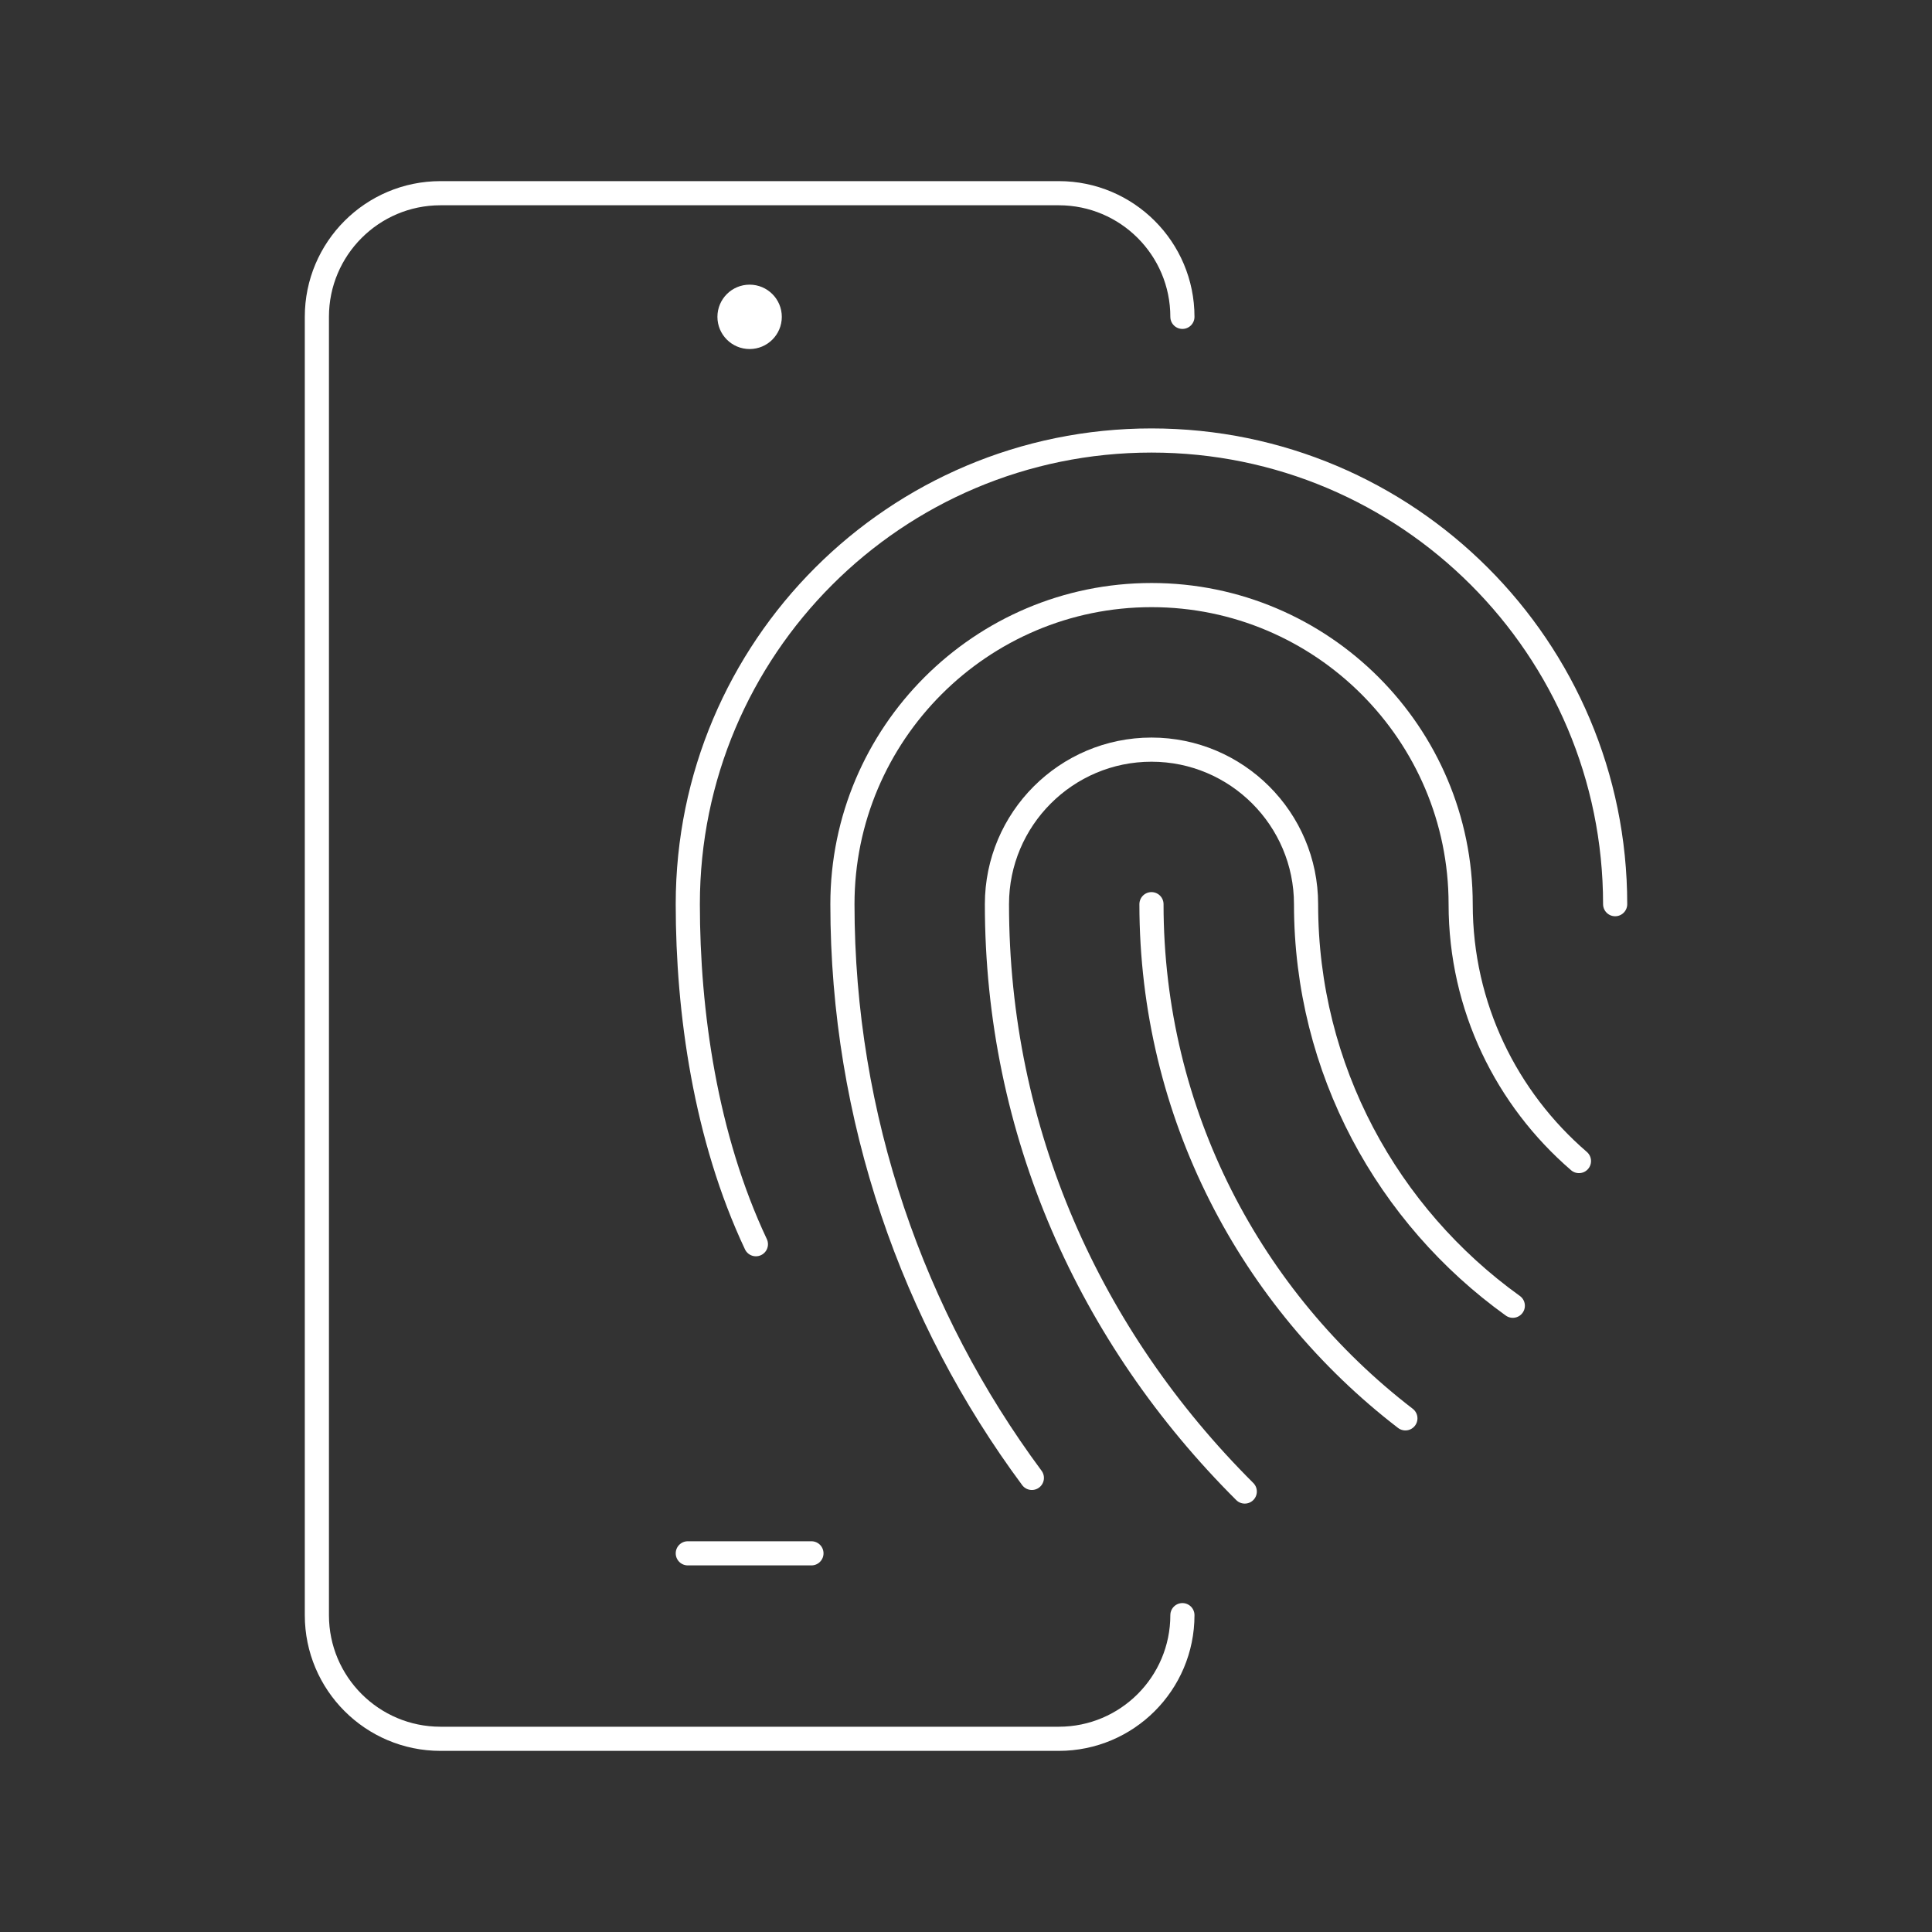
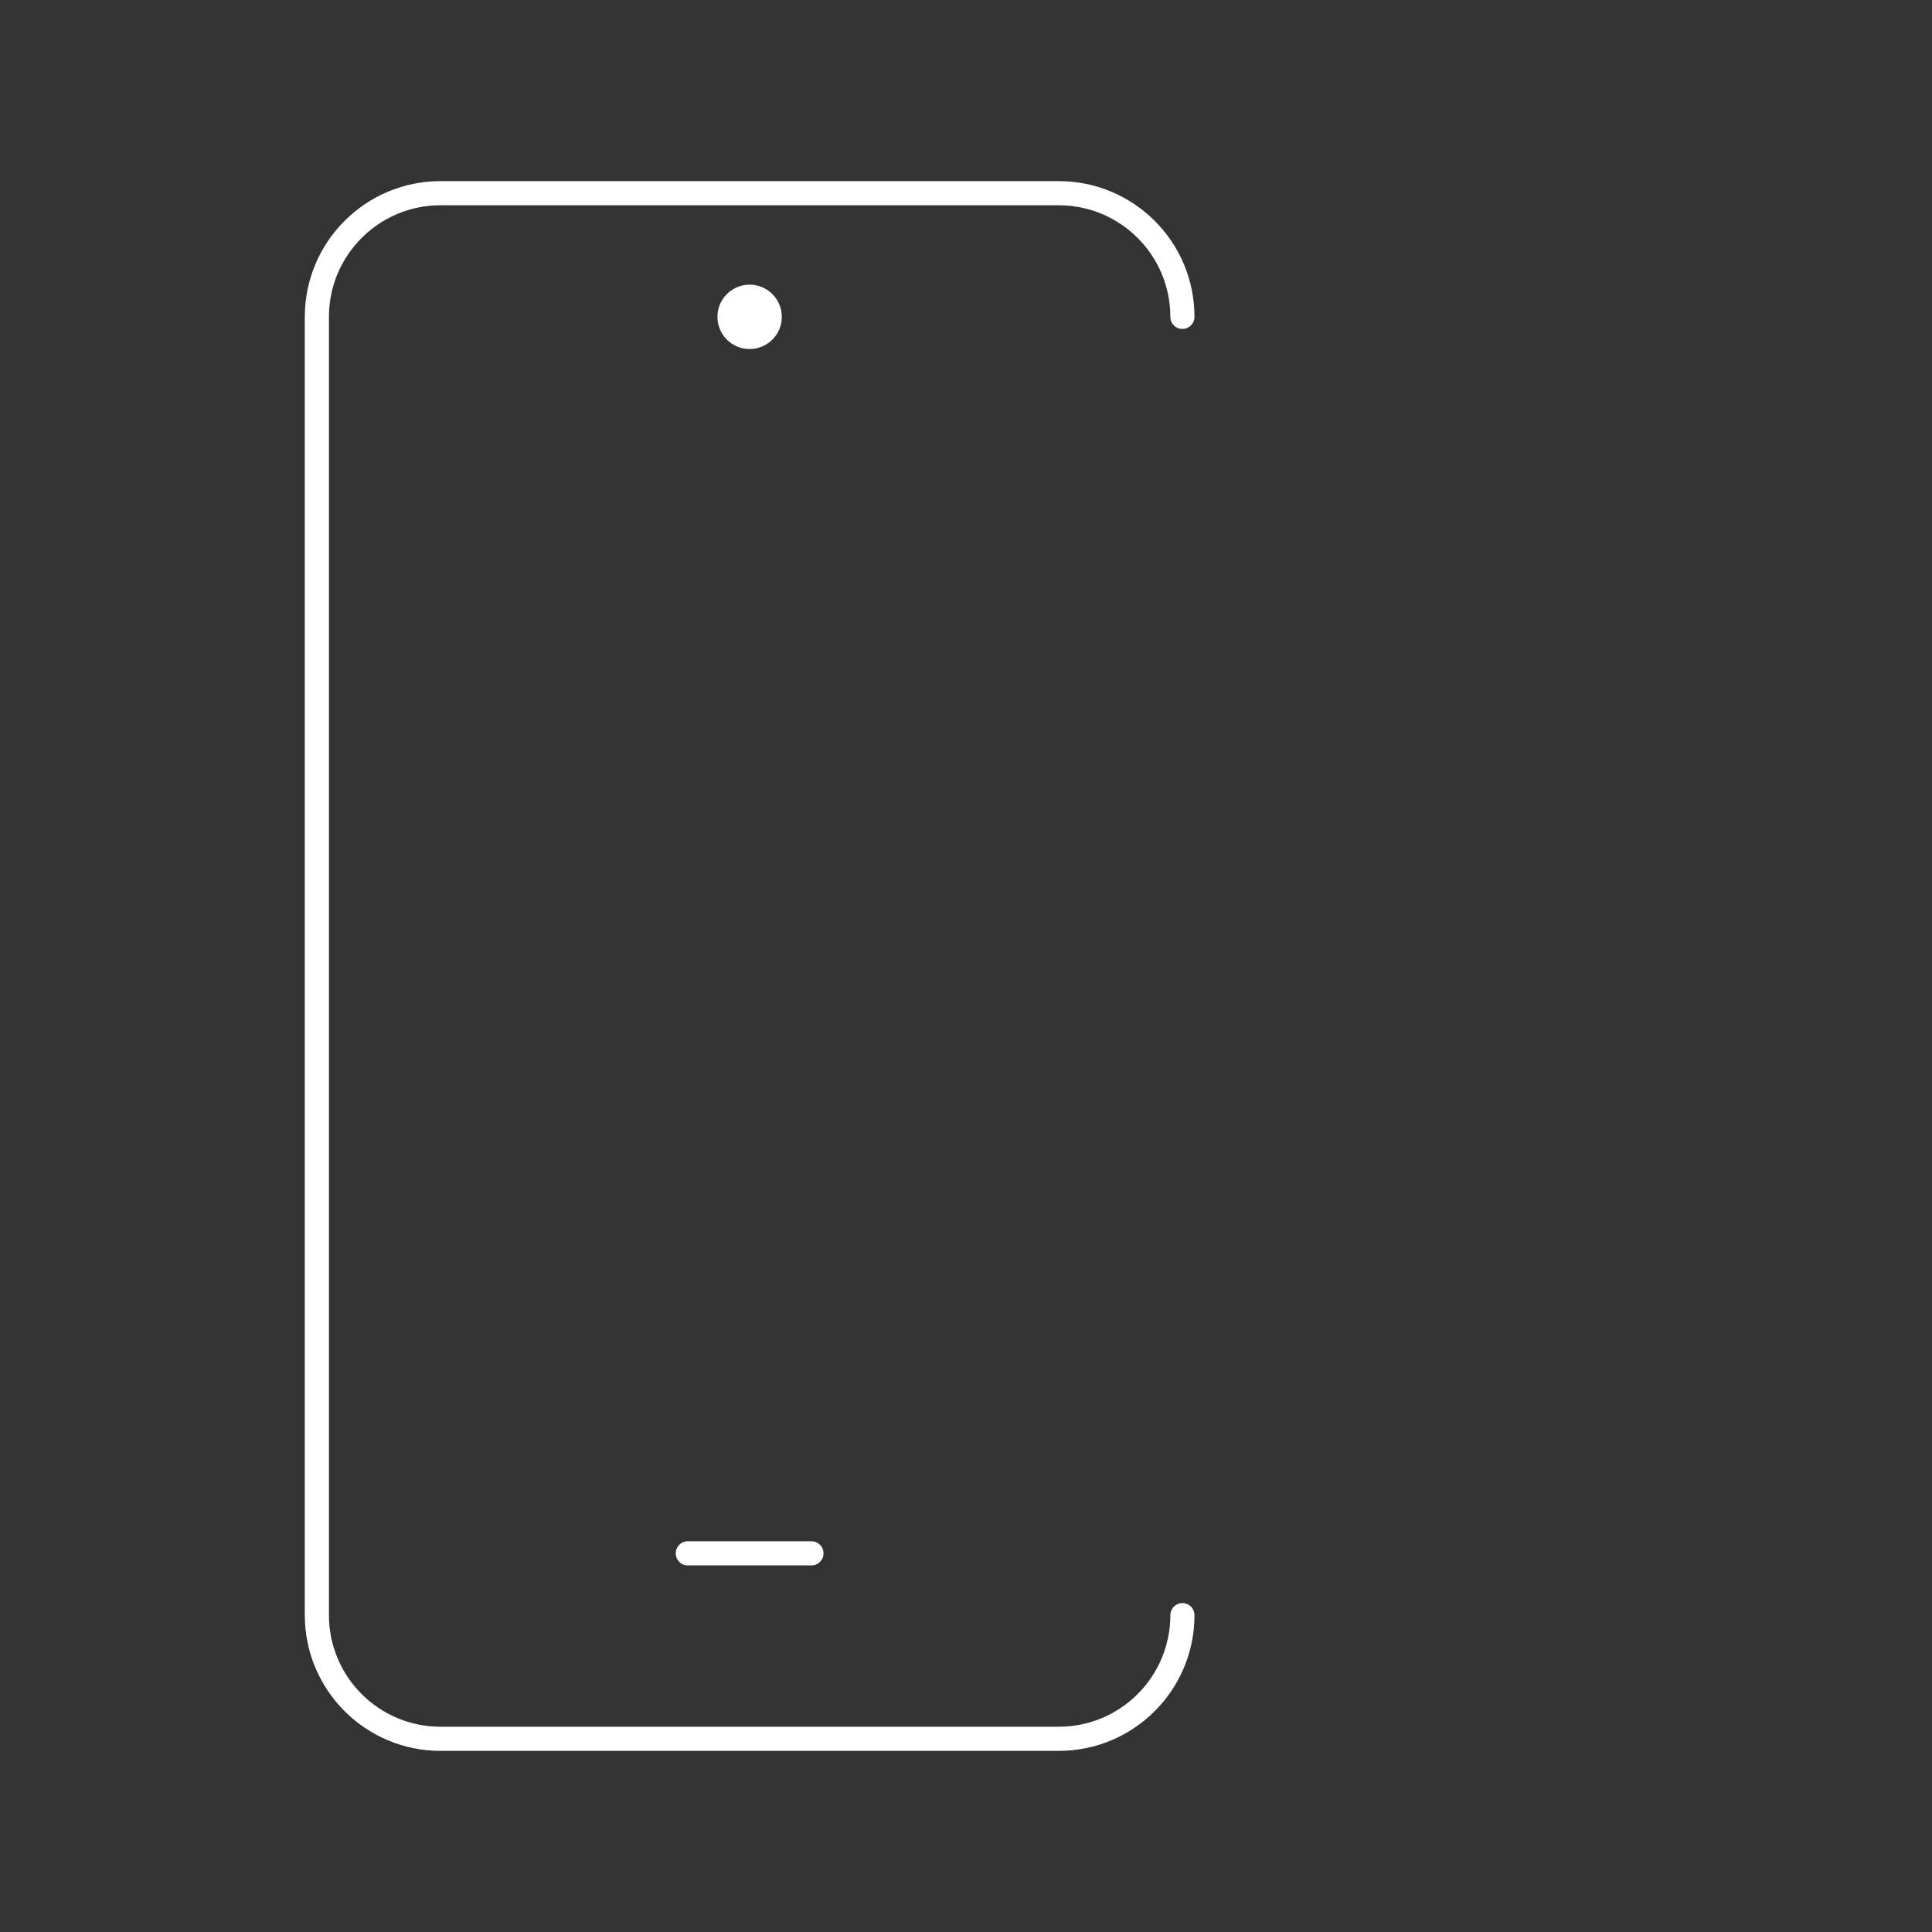
<svg xmlns="http://www.w3.org/2000/svg" width="80" height="80" viewBox="0 0 80 80" fill="none">
  <rect x="0" y="0" width="80" height="80" fill="#333333" stroke="none" />
  <path d="M48.961 66.88C48.961 69.707 46.669 72 43.841 72H18.241C15.414 72 13.121 69.707 13.121 66.88V13.12C13.121 10.293 15.414 8 18.241 8H43.841C46.669 8 48.961 10.293 48.961 13.12" stroke="white" stroke-linecap="round" stroke-linejoin="round" />
  <path d="M28.48 64.32H33.6" stroke="white" stroke-linecap="round" stroke-linejoin="round" />
  <ellipse cx="31.04" cy="13.12" rx="1.333" ry="1.333" fill="white" />
-   <path d="M47.68 37.44C47.68 46.119 51.805 53.821 58.194 58.731" stroke="white" stroke-linecap="round" stroke-linejoin="round" />
-   <path d="M62.642 54.068C57.466 50.35 54.081 44.286 54.081 37.441C54.081 33.912 51.21 31.041 47.681 31.041C44.152 31.041 41.281 33.912 41.281 37.441C41.281 46.862 45.121 55.361 51.543 61.761" stroke="white" stroke-linecap="round" stroke-linejoin="round" />
-   <path d="M65.381 48.077C62.389 45.498 60.483 41.694 60.483 37.441C60.483 30.383 54.741 24.641 47.683 24.641C40.625 24.641 34.883 30.383 34.883 37.441C34.883 46.294 37.805 54.563 42.727 61.197" stroke="white" stroke-linecap="round" stroke-linejoin="round" />
-   <path d="M66.88 37.44C66.88 26.837 58.284 18.24 47.681 18.24C37.077 18.24 28.48 26.837 28.48 37.44C28.48 41.898 29.21 47.085 31.3 51.52" stroke="white" stroke-linecap="round" stroke-linejoin="round" />
</svg>